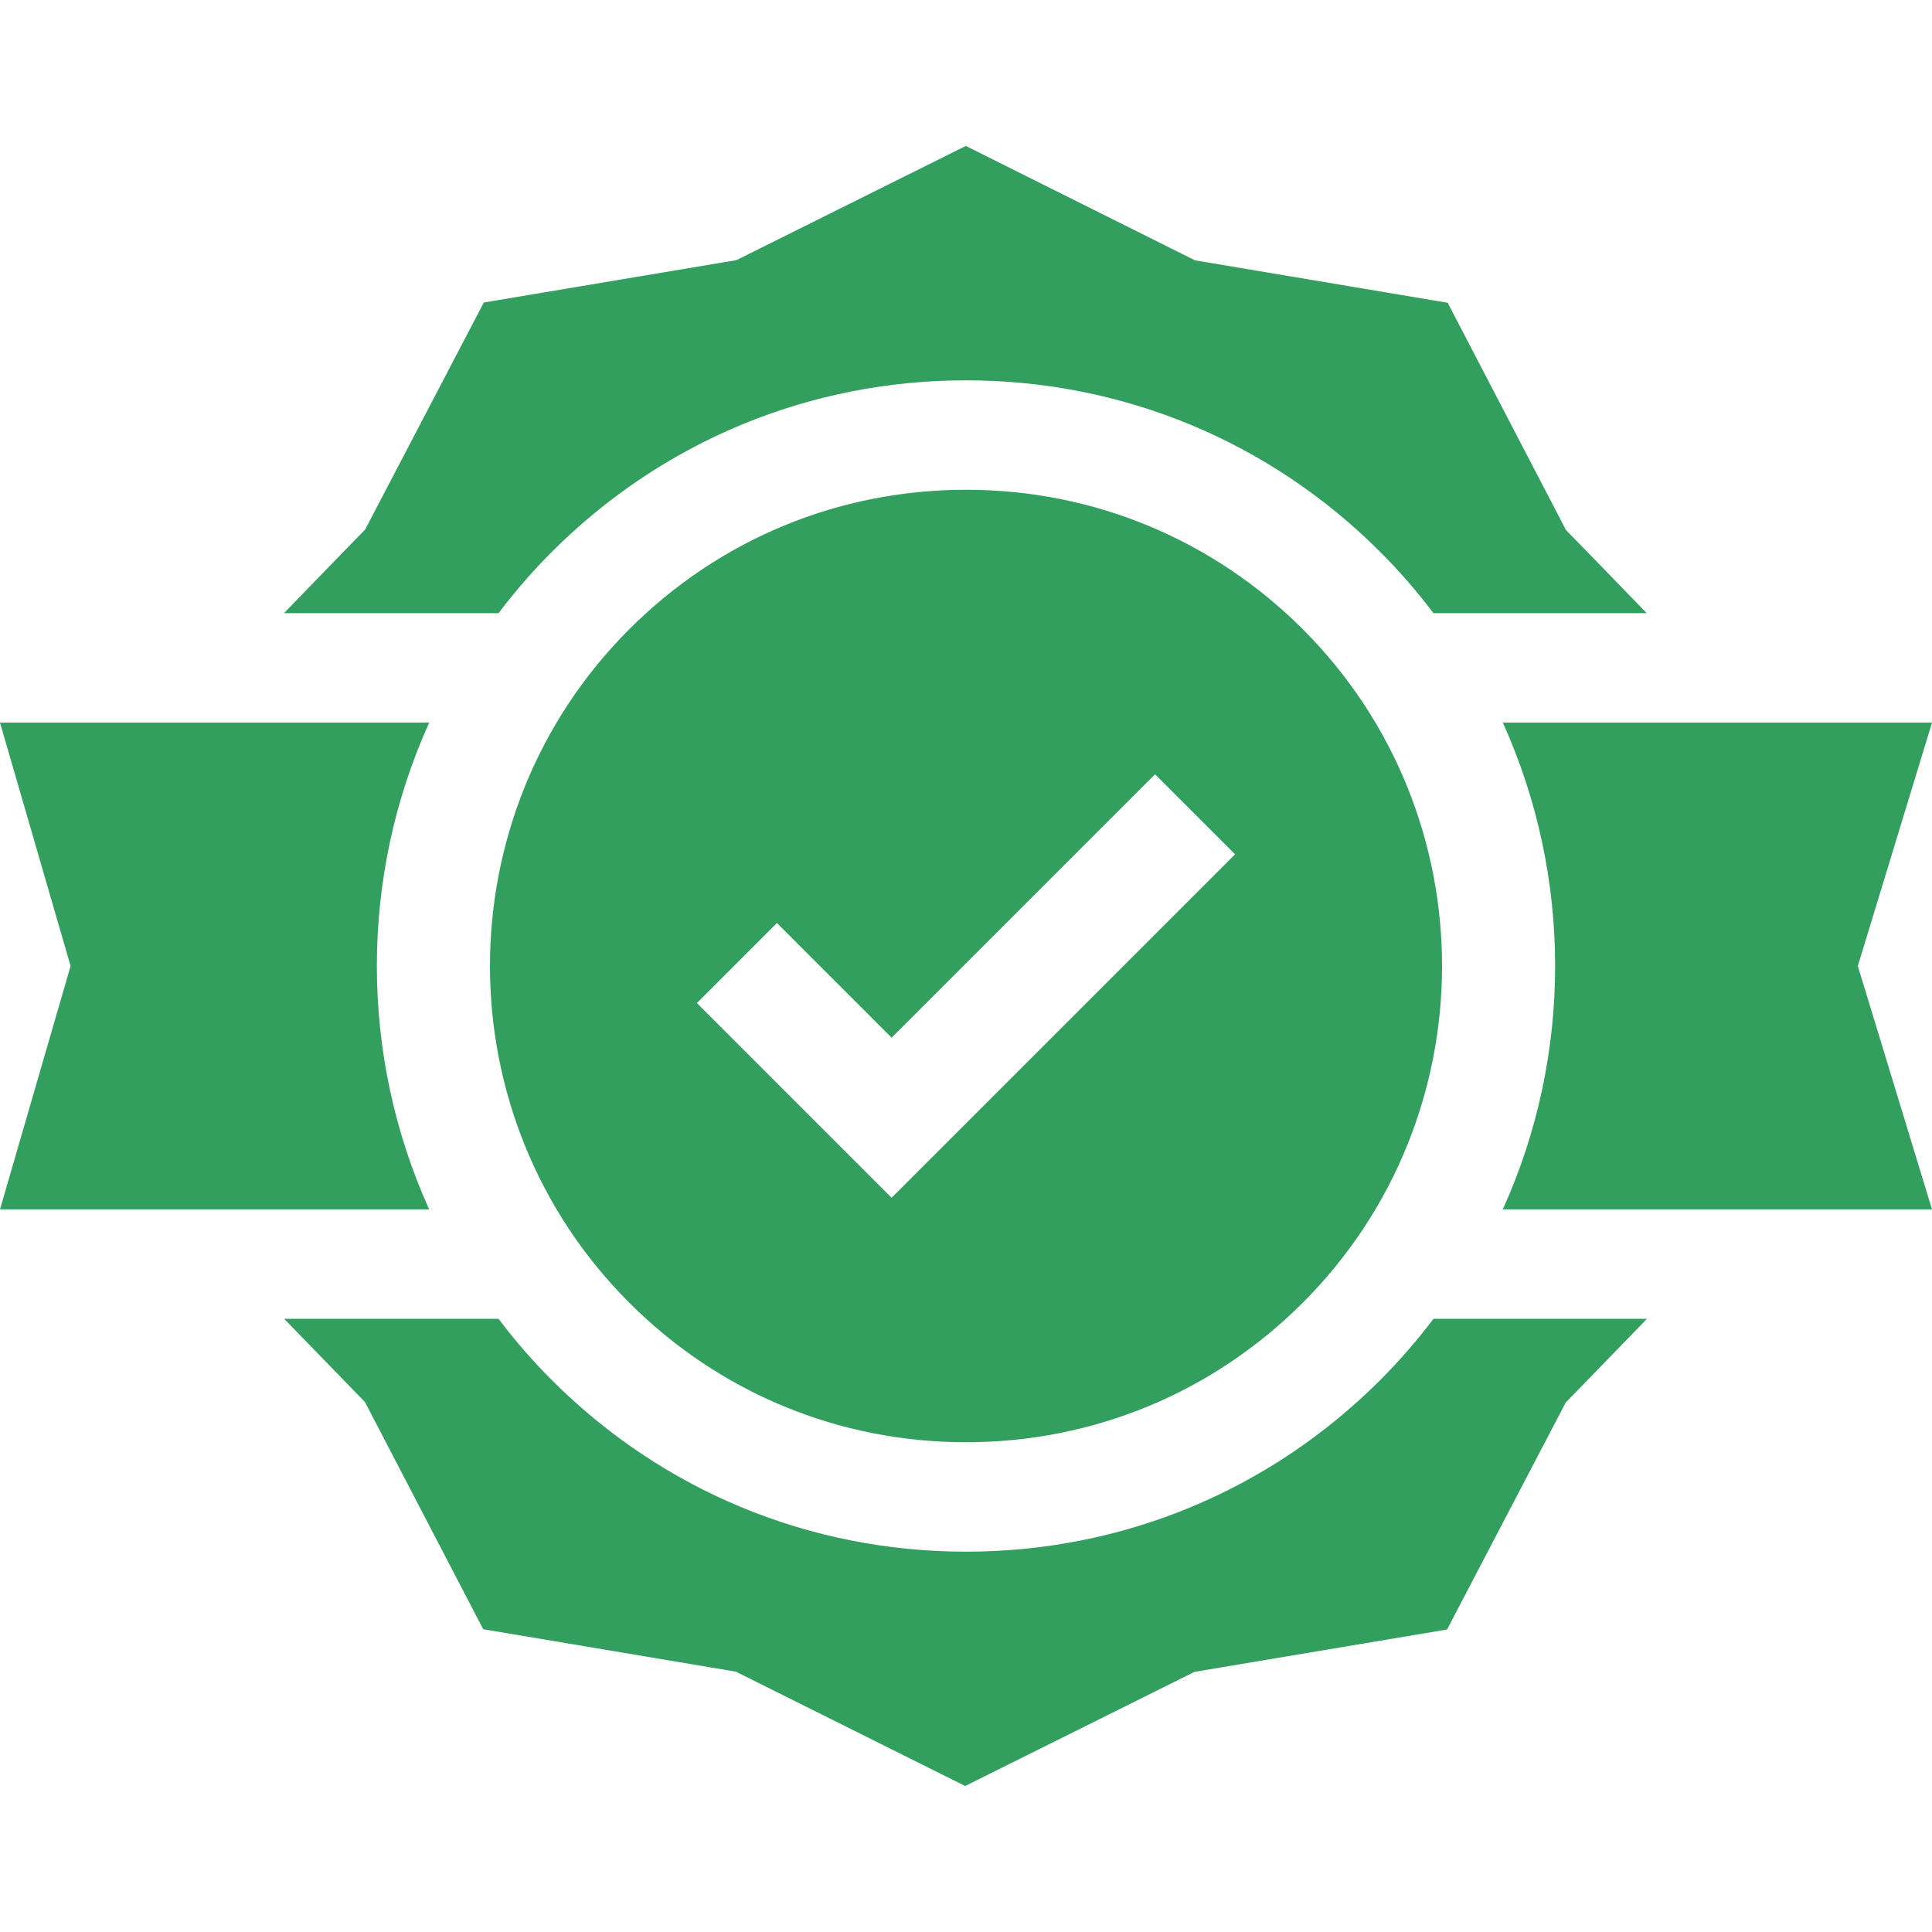
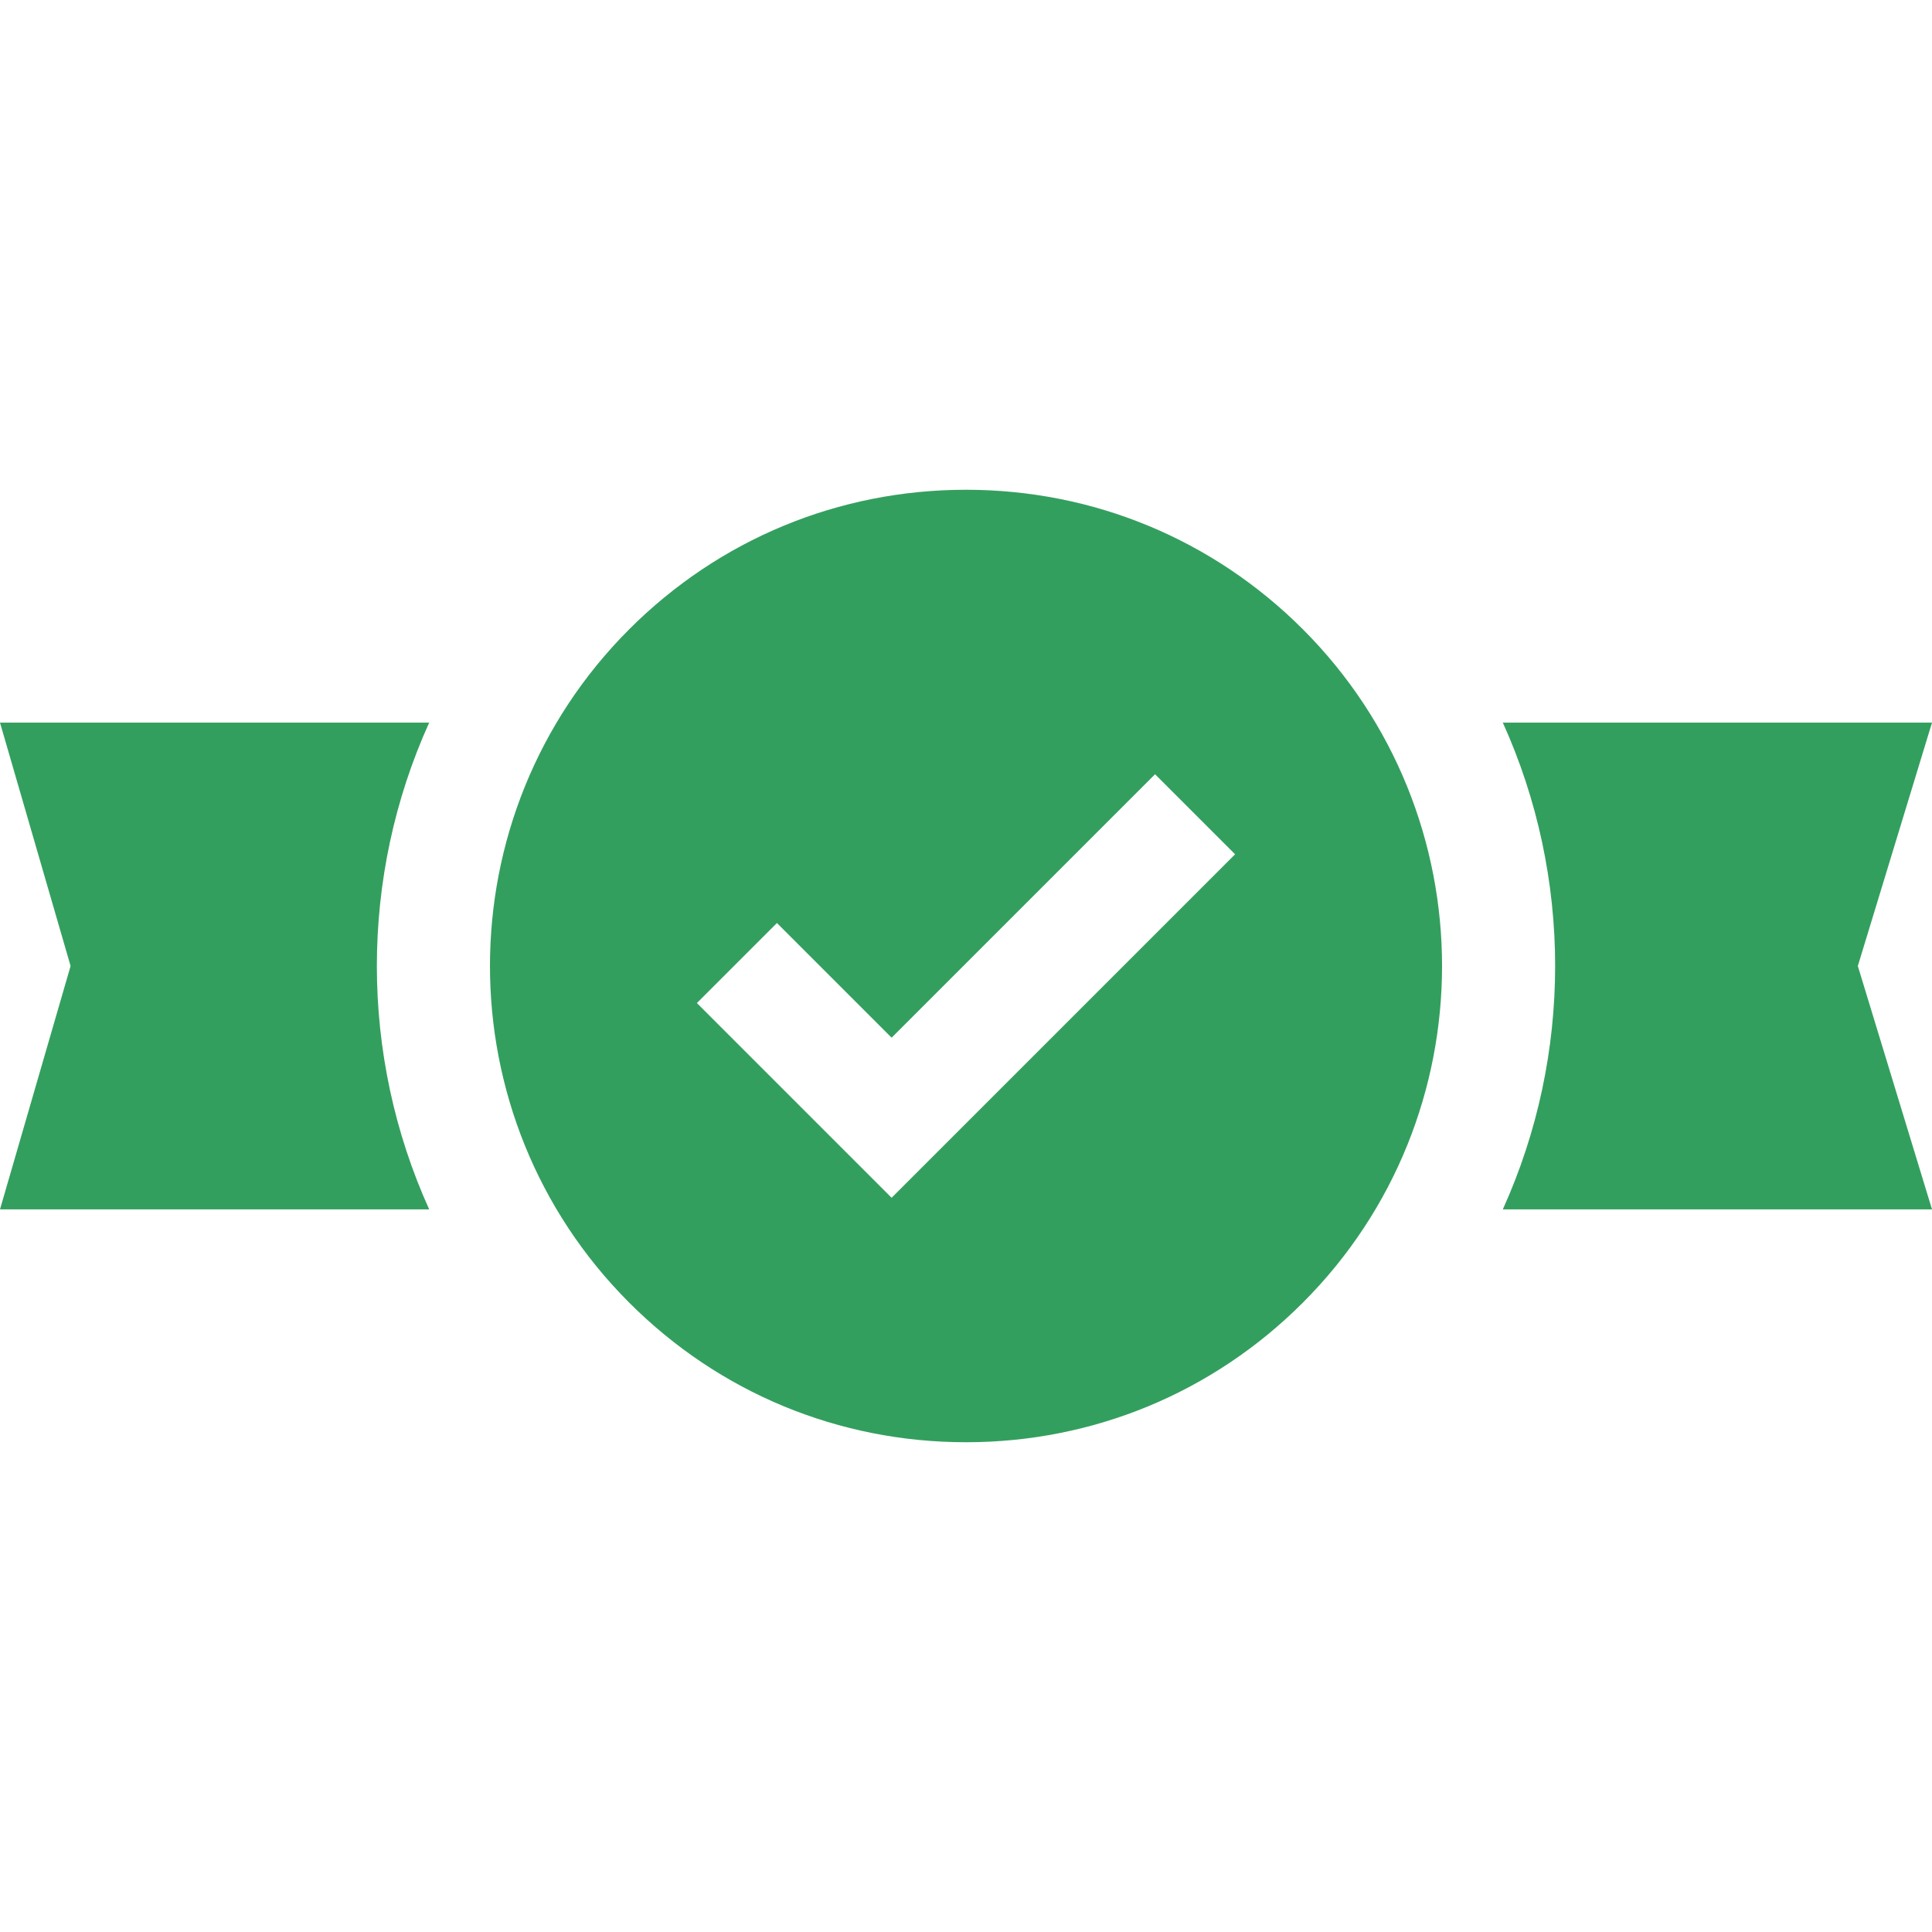
<svg xmlns="http://www.w3.org/2000/svg" width="28" height="28" viewBox="0 0 28 28" fill="none">
-   <path d="M20.002 20.002C18.399 21.605 16.267 22.488 14 22.488C11.733 22.488 9.601 21.605 7.998 20.002C7.72 19.724 7.462 19.427 7.225 19.113H4.118C4.508 19.515 4.898 19.917 5.289 20.319L7.003 23.612L10.665 24.227L13.988 25.884L17.311 24.23L20.972 23.616L22.692 20.326C22.692 20.326 23.379 19.621 23.869 19.113H20.775C20.538 19.427 20.28 19.724 20.002 20.002ZM7.998 7.998C9.601 6.395 11.733 5.512 14 5.512C16.267 5.512 18.399 6.395 20.002 7.998C20.28 8.276 20.538 8.573 20.775 8.887H23.866C23.378 8.381 22.695 7.681 22.695 7.681L20.981 4.388L17.319 3.773L13.997 2.115L10.673 3.77L7.012 4.384L5.292 7.674C5.292 7.674 4.605 8.379 4.115 8.887H7.225C7.462 8.573 7.72 8.276 7.998 7.998Z" fill="#339F5E" />
  <path d="M14 7.098C12.156 7.098 10.423 7.816 9.12 9.119C6.428 11.811 6.428 16.189 9.12 18.88C10.423 20.184 12.156 20.902 14 20.902C15.844 20.902 17.577 20.184 18.881 18.88C21.572 16.189 21.572 11.811 18.881 9.119C17.577 7.816 15.844 7.098 14 7.098ZM12.922 17.359L10.1 14.537L11.26 13.377L12.922 15.039L16.74 11.221L17.9 12.381L12.922 17.359ZM21.78 10.473C22.791 12.708 22.791 15.292 21.78 17.527H28L26.925 14L28 10.473H21.78ZM6.22 10.473H0L1.023 14L0 17.527H6.22C5.209 15.292 5.209 12.708 6.22 10.473Z" fill="#339F5E" />
</svg>